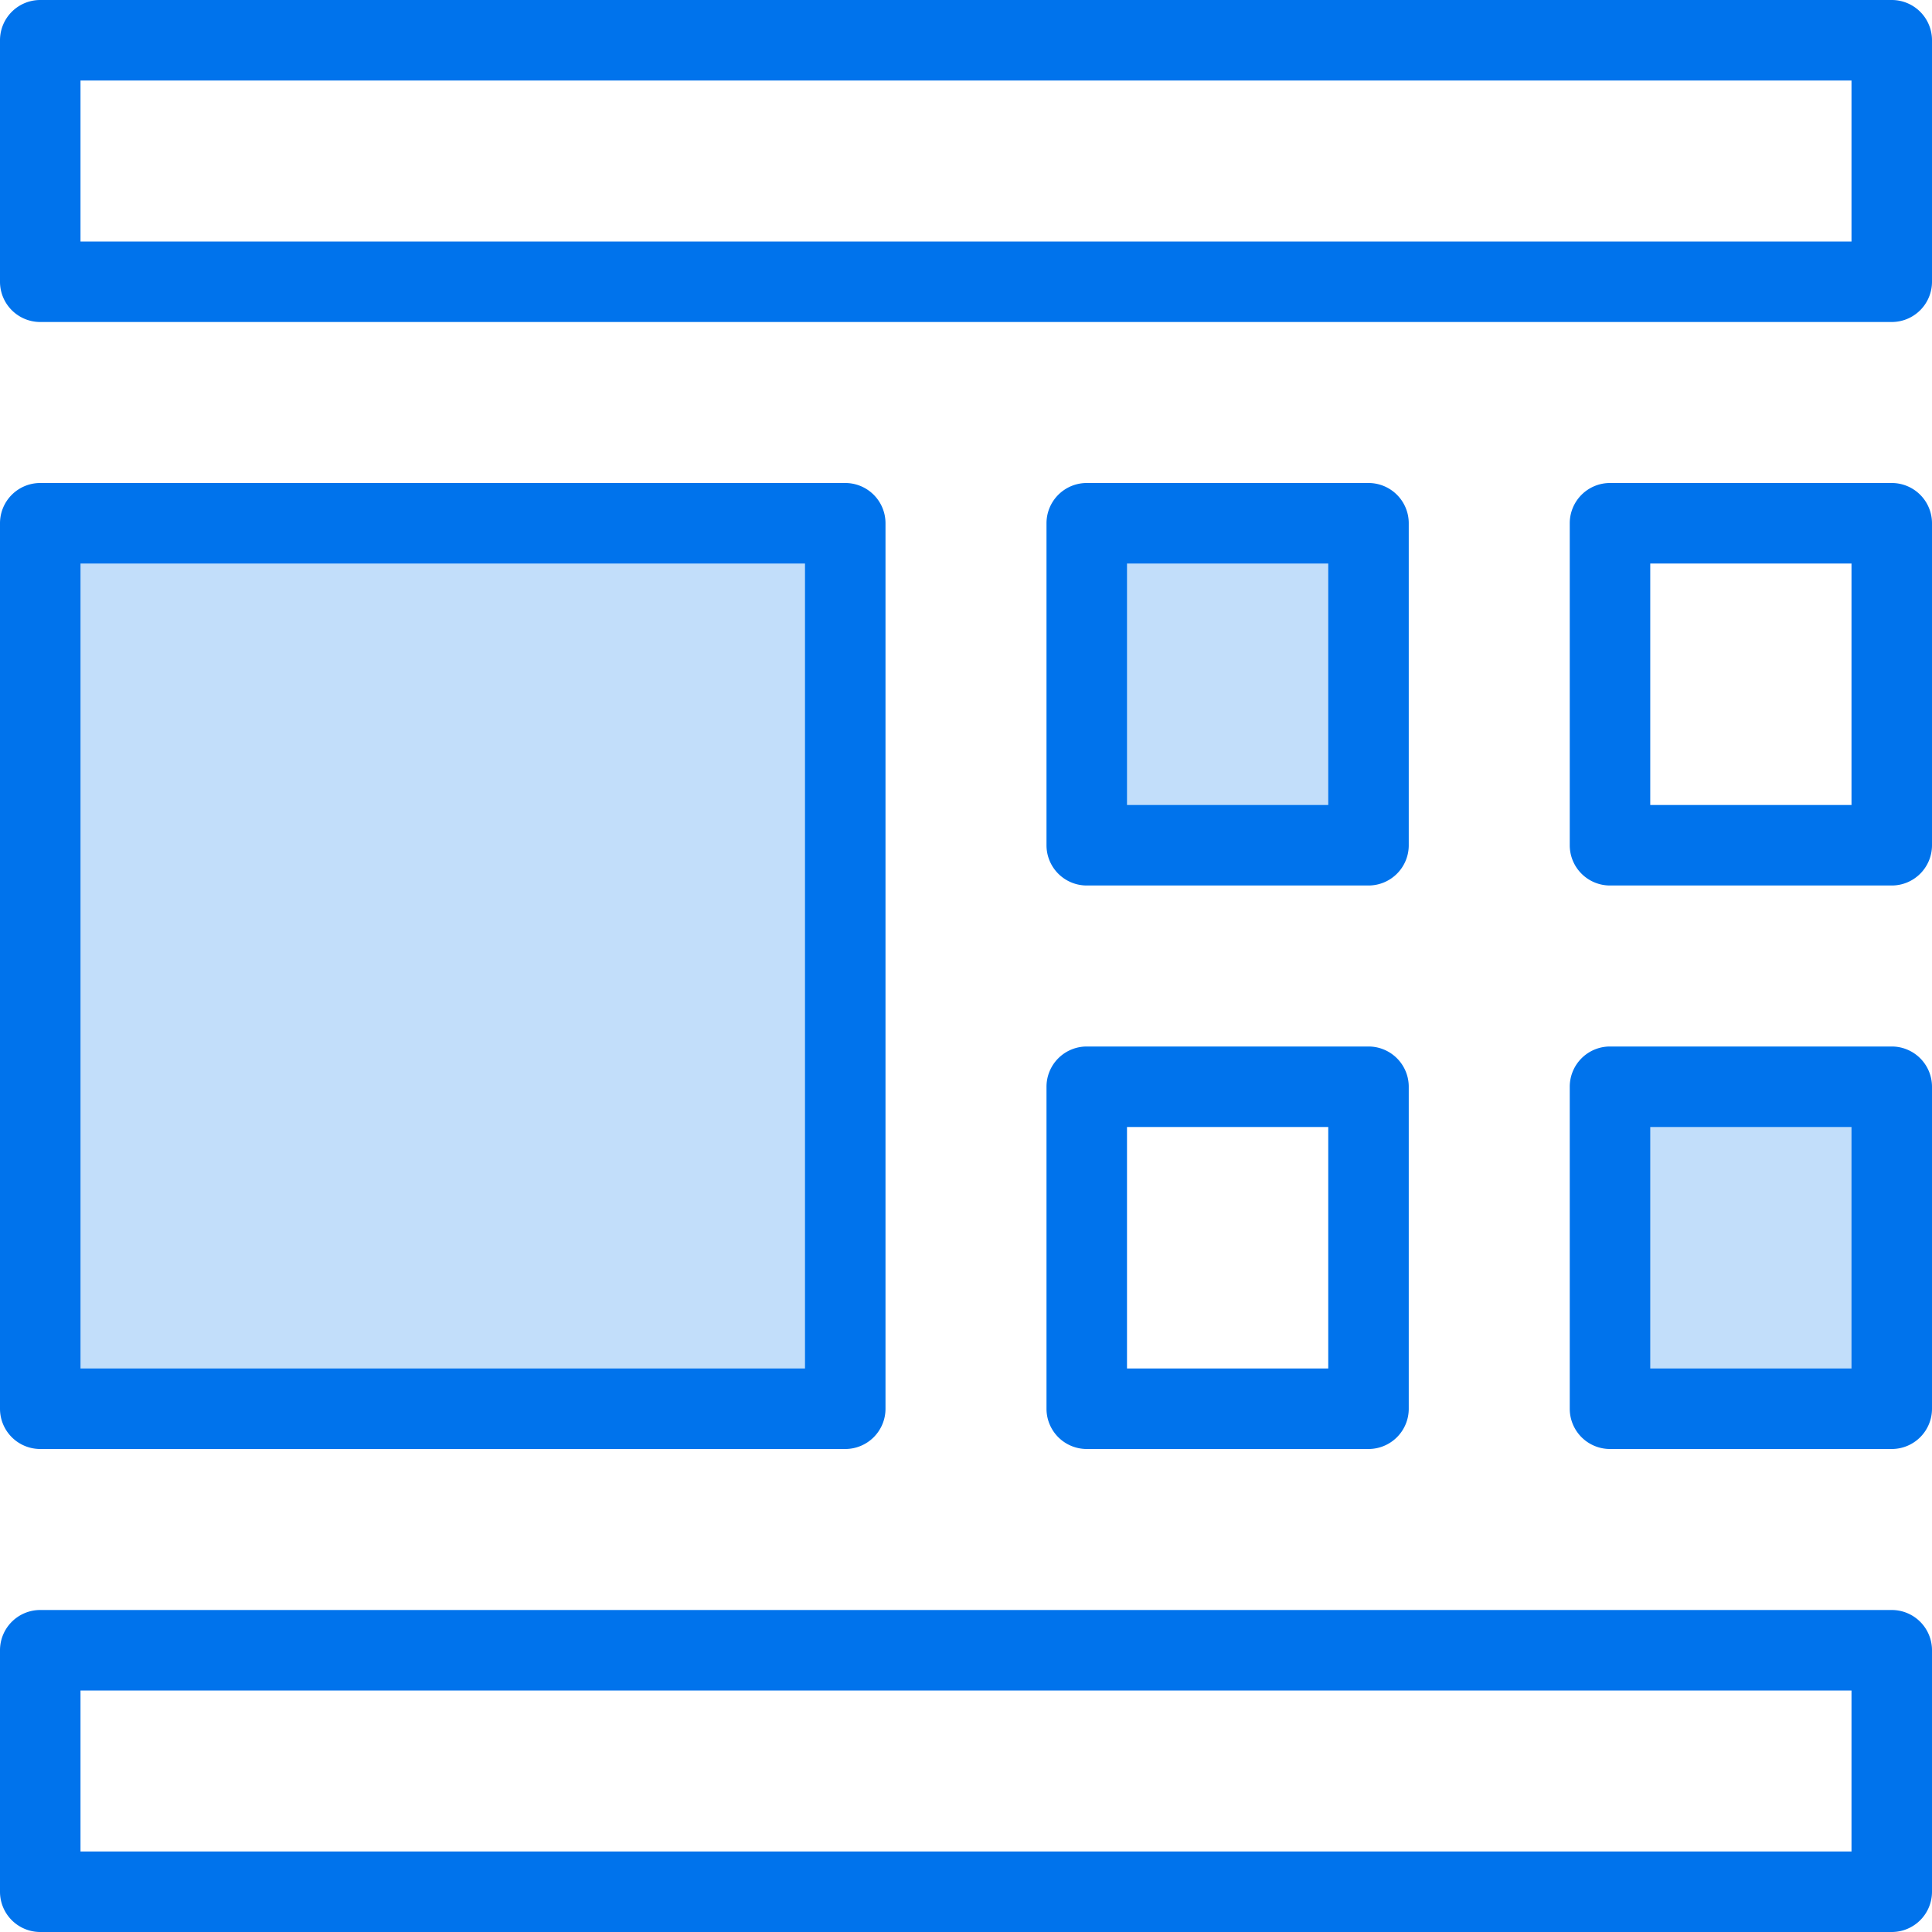
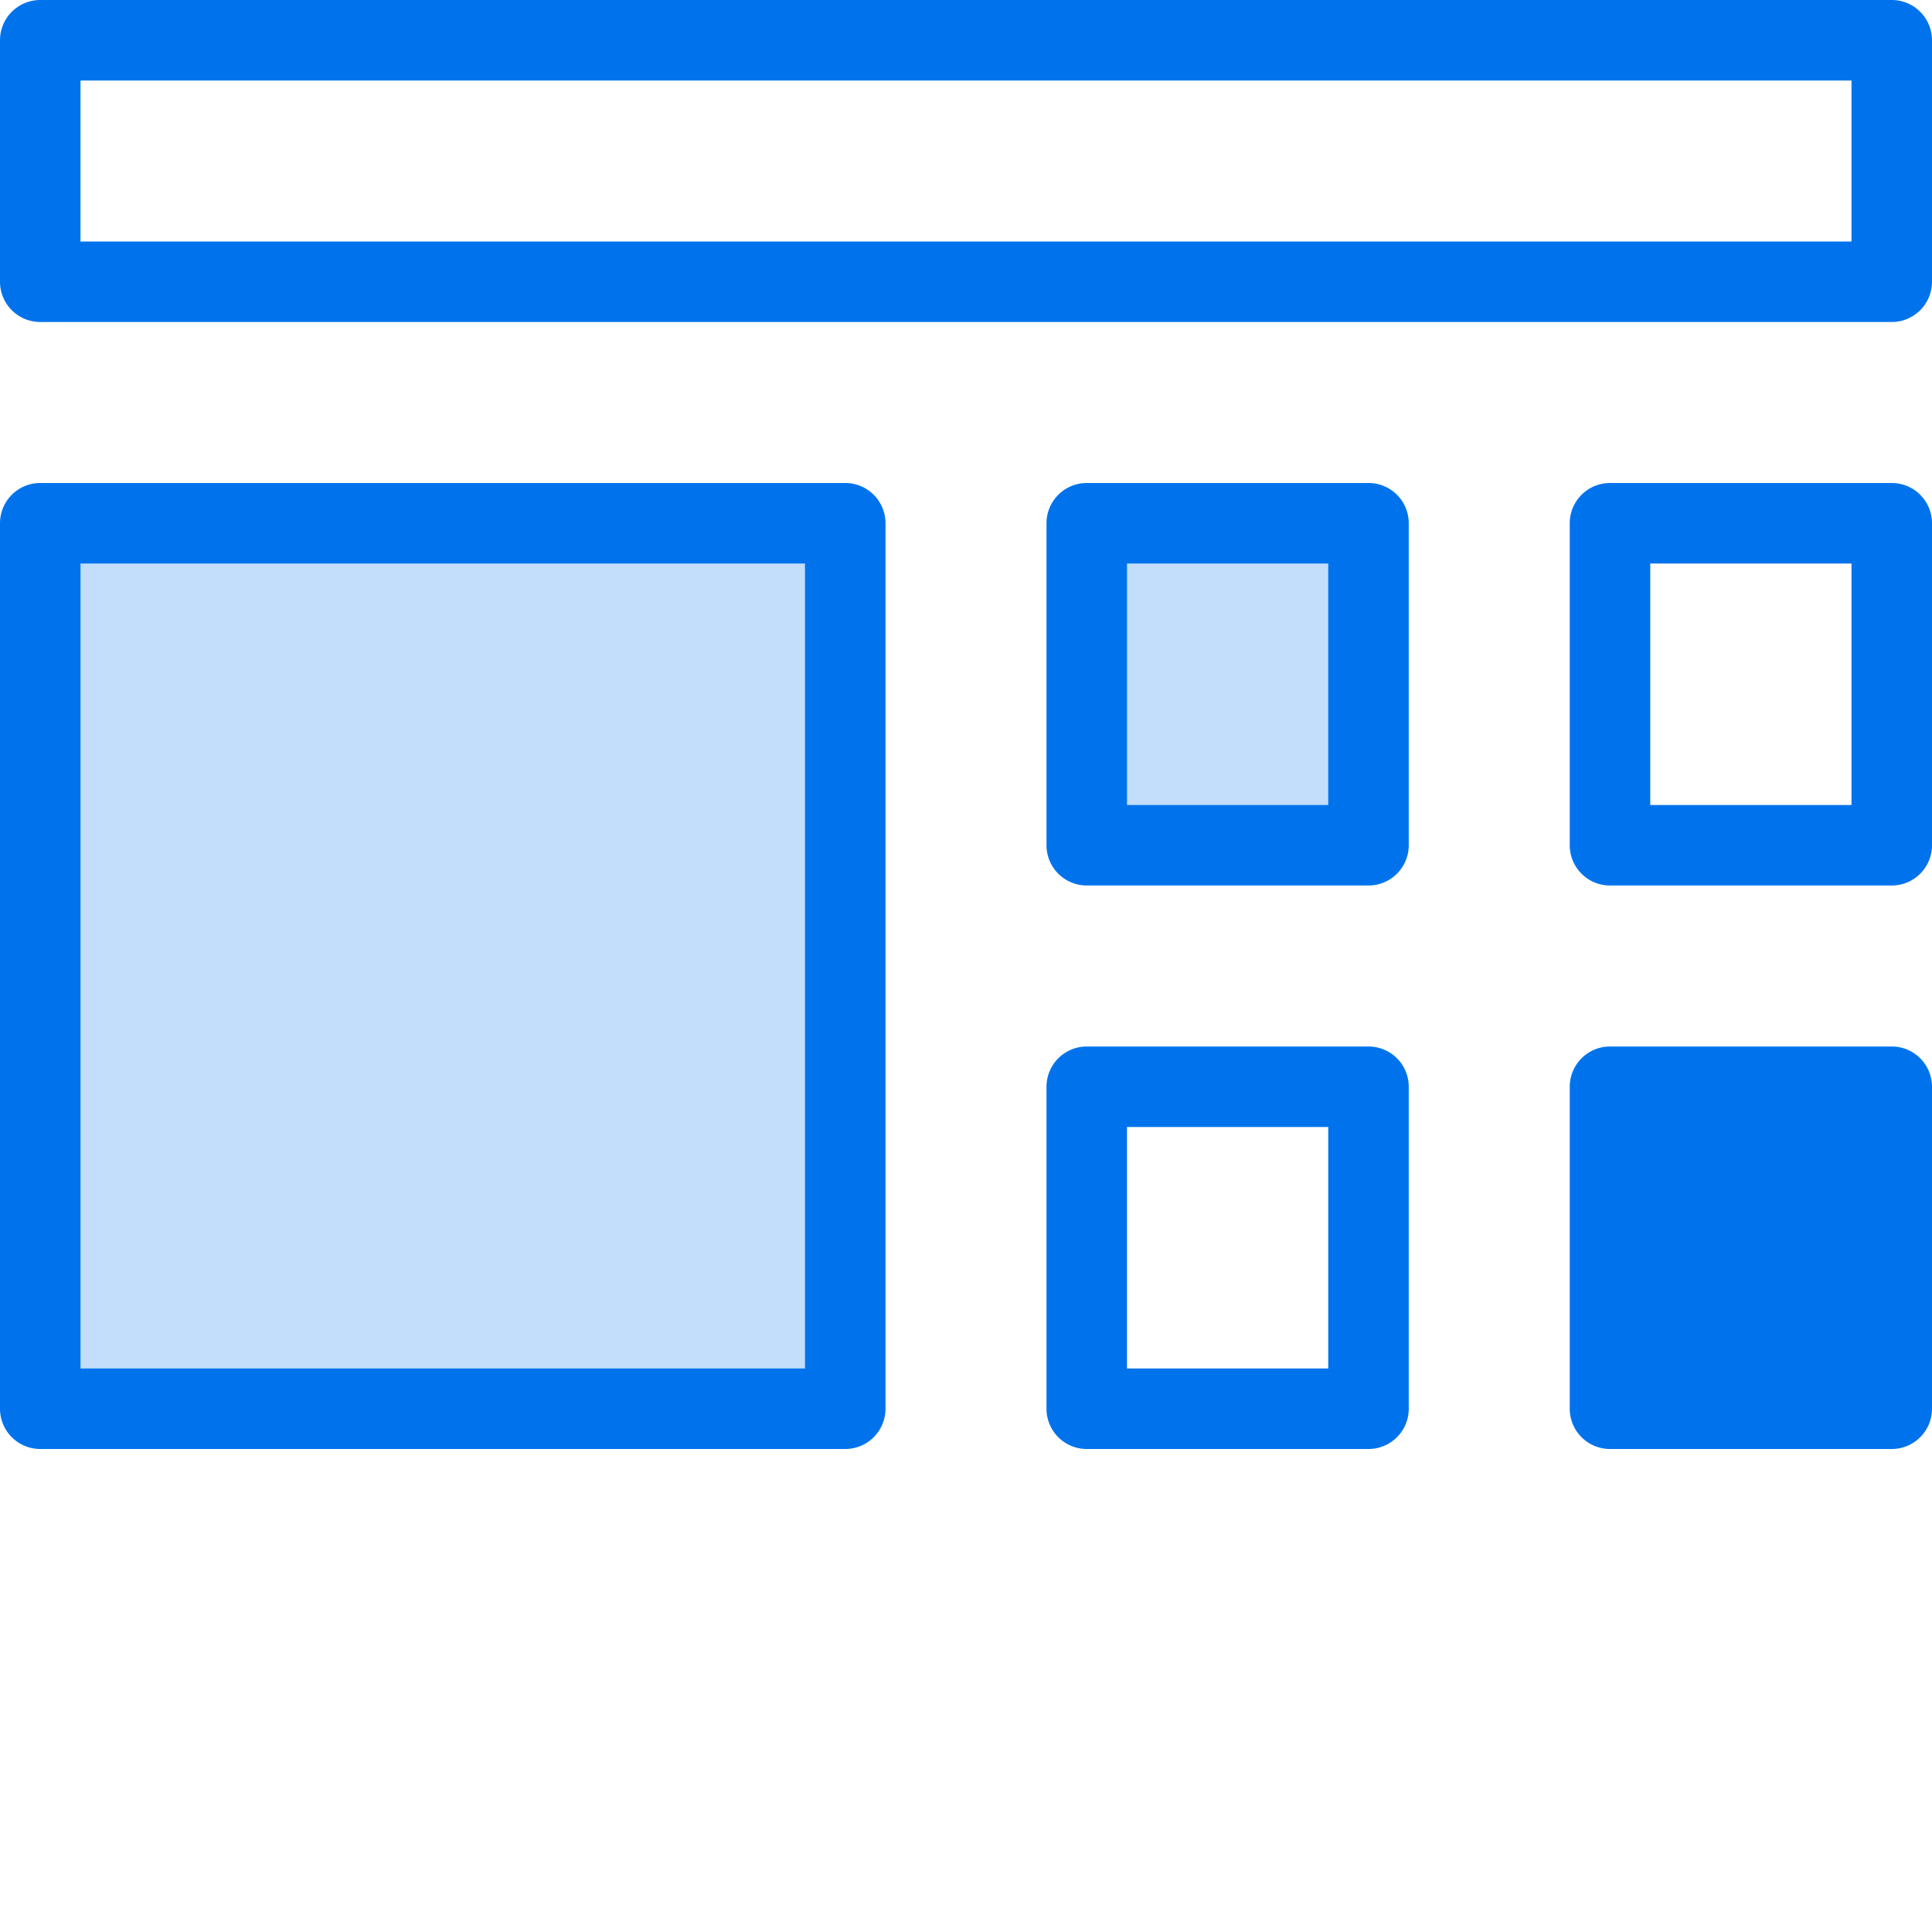
<svg xmlns="http://www.w3.org/2000/svg" viewBox="0 0 48 48">
  <defs>
    <style>.cls-1{fill:#c2defa;}.cls-2{fill:#0073ec;}</style>
  </defs>
  <title>Artboard 8 copy</title>
  <g id="Layer_1" data-name="Layer 1">
    <rect class="cls-1" x="1" y="13" width="20" height="22" />
    <rect class="cls-1" x="27" y="13" width="7" height="8" />
    <rect class="cls-1" x="40" y="27" width="7" height="8" />
    <path class="cls-2" d="M47,8H1A1,1,0,0,1,0,7V1A1,1,0,0,1,1,0H47a1,1,0,0,1,1,1V7A1,1,0,0,1,47,8ZM2,6H46V2H2Z" />
-     <path class="cls-2" d="M47,48H1a1,1,0,0,1-1-1V41a1,1,0,0,1,1-1H47a1,1,0,0,1,1,1v6A1,1,0,0,1,47,48ZM2,46H46V42H2Z" />
    <path class="cls-2" d="M21,36H1a1,1,0,0,1-1-1V13a1,1,0,0,1,1-1H21a1,1,0,0,1,1,1V35A1,1,0,0,1,21,36ZM2,34H20V14H2Z" />
    <path class="cls-2" d="M34,22H27a1,1,0,0,1-1-1V13a1,1,0,0,1,1-1h7a1,1,0,0,1,1,1v8A1,1,0,0,1,34,22Zm-6-2h5V14H28Z" />
    <path class="cls-2" d="M47,22H40a1,1,0,0,1-1-1V13a1,1,0,0,1,1-1h7a1,1,0,0,1,1,1v8A1,1,0,0,1,47,22Zm-6-2h5V14H41Z" />
    <path class="cls-2" d="M34,36H27a1,1,0,0,1-1-1V27a1,1,0,0,1,1-1h7a1,1,0,0,1,1,1v8A1,1,0,0,1,34,36Zm-6-2h5V28H28Z" />
-     <path class="cls-2" d="M47,36H40a1,1,0,0,1-1-1V27a1,1,0,0,1,1-1h7a1,1,0,0,1,1,1v8A1,1,0,0,1,47,36Zm-6-2h5V28H41Z" />
+     <path class="cls-2" d="M47,36H40a1,1,0,0,1-1-1V27a1,1,0,0,1,1-1h7a1,1,0,0,1,1,1v8A1,1,0,0,1,47,36Zm-6-2h5H41Z" />
  </g>
</svg>